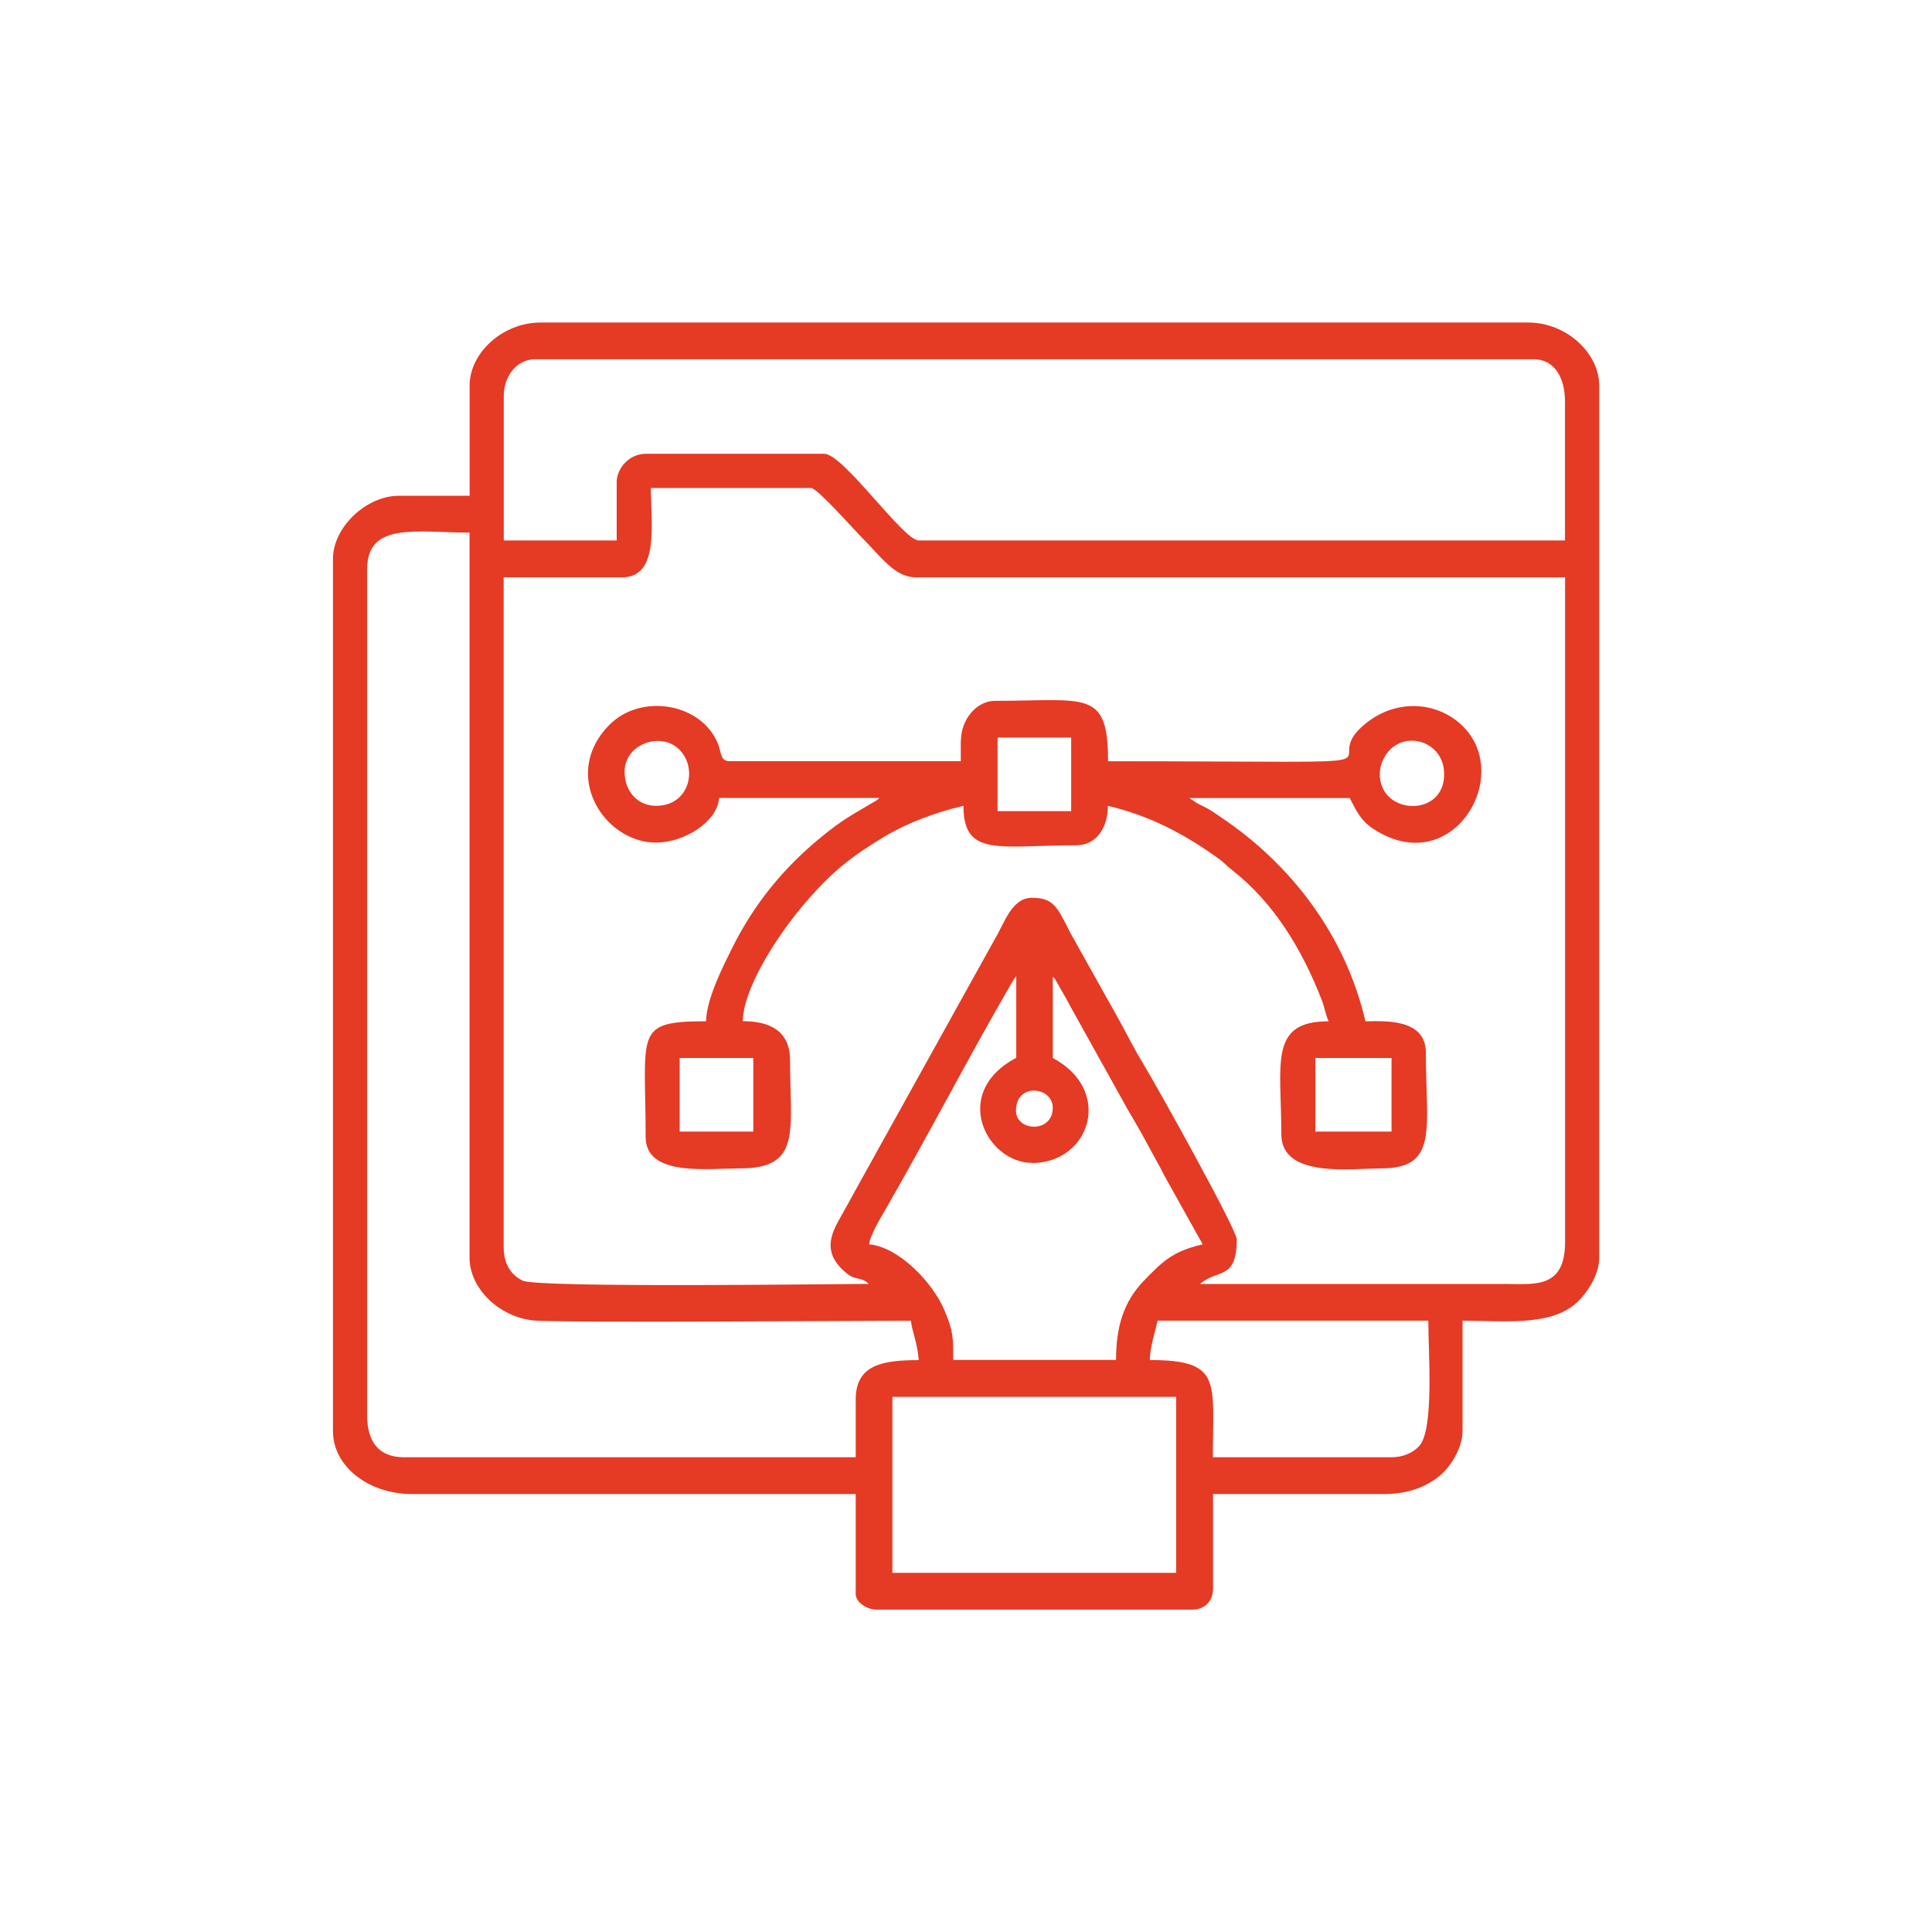
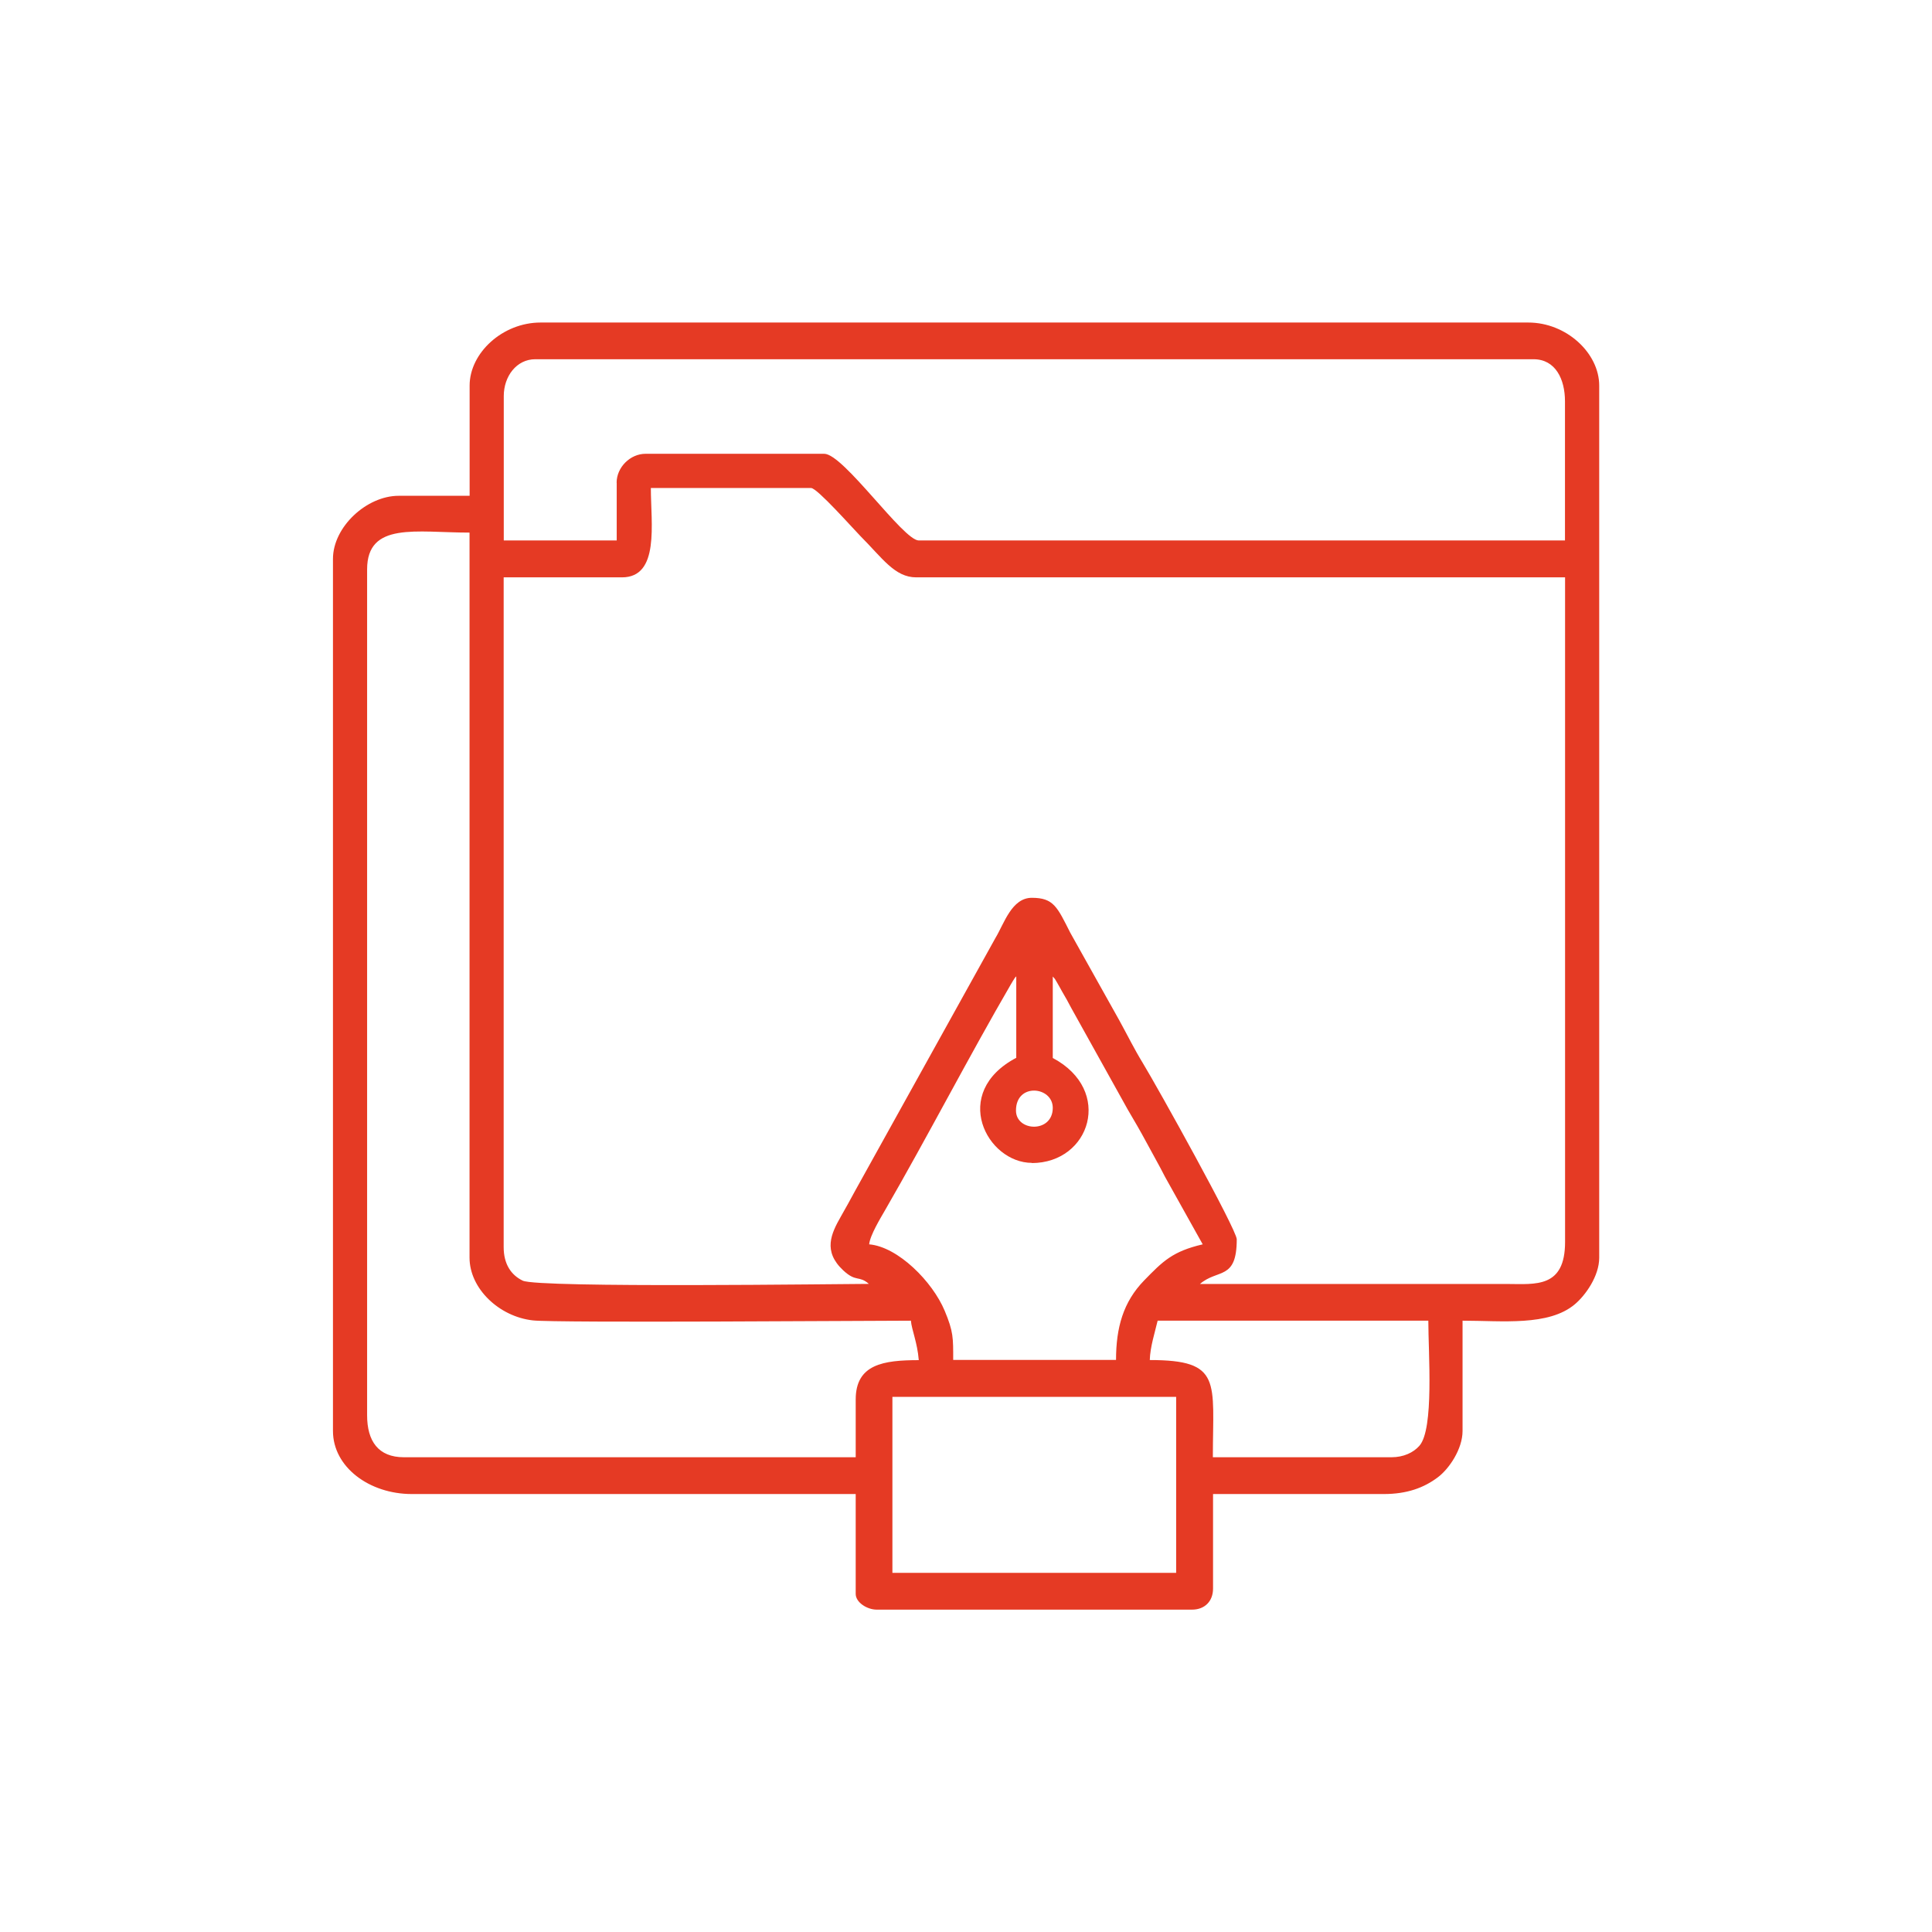
<svg xmlns="http://www.w3.org/2000/svg" xml:space="preserve" width="48.26mm" height="48.26mm" version="1.1" style="shape-rendering:geometricPrecision; text-rendering:geometricPrecision; image-rendering:optimizeQuality; fill-rule:evenodd; clip-rule:evenodd" viewBox="0 0 203.72 203.72">
  <defs>
    <style type="text/css">
   
    .fil0 {fill:none}
    .fil1 {fill:#E53A24}
   
  </style>
  </defs>
  <g id="Layer_x0020_1">
    <rect class="fil0" x="-0" y="-0" width="203.72" height="203.72" />
    <g id="_2387749765936">
      <path class="fil1" d="M94.1 147.29l29.92 0 0 18.56 -29.92 0 0 -18.56zm27.98 -8.03l28.53 0c0,3.43 0.62,11.42 -0.94,13.19 -0.63,0.72 -1.68,1.21 -2.94,1.21l-18.84 0c0,-8 1.01,-10.25 -6.65,-10.25 0.03,-1.36 0.55,-2.96 0.83,-4.16zm-31.85 8.31l0 6.09 -47.64 0c-2.71,0 -3.88,-1.71 -3.88,-4.43l0 -89.19c0,-5.05 5.19,-3.88 10.8,-3.88l0 76.45c0,3.28 3.14,6.23 6.68,6.62 2.54,0.28 35.56,0.03 39.86,0.03 0.08,0.96 0.68,2.29 0.83,4.16 -3.74,0 -6.65,0.44 -6.65,4.15zm16.9 -30.47c0,-2.96 3.88,-2.55 3.88,-0.28 0,2.68 -3.88,2.52 -3.88,0.28zm1.66 5.54c6.19,0 8.64,-7.68 2.22,-11.08l0 -8.59c0.35,0.4 0.11,0.08 0.46,0.65 0.22,0.36 0.28,0.51 0.5,0.89 0.42,0.71 0.63,1.1 0.99,1.78l5.94 10.68c0.71,1.2 1.36,2.32 2.01,3.53 0.71,1.33 1.28,2.3 1.94,3.6l3.97 7.11c-3.18,0.74 -4.2,1.78 -6.17,3.8 -2.21,2.27 -2.97,4.98 -2.97,8.39l-17.17 0c0,-2.33 0.03,-2.97 -0.9,-5.19 -1.28,-3.06 -4.91,-6.74 -7.96,-7 0.08,-0.94 1.21,-2.79 1.67,-3.59 4.47,-7.74 8.85,-16.22 13.28,-23.84l0.21 -0.35c0.32,-0.5 0.1,-0.19 0.35,-0.48l0 8.59c-6.98,3.69 -3.11,11.08 1.66,11.08zm-17.17 12.74c-2.62,0 -34.84,0.45 -36.5,-0.34 -1.25,-0.6 -2.01,-1.78 -2.01,-3.53l0 -70.63 12.47 0c4,0 3.05,-5.67 3.05,-9.42l16.9 0c0.64,0 4.44,4.3 5.19,5.06 2.31,2.31 3.62,4.36 5.89,4.36l68.42 0 0 70.08c0,4.88 -3.12,4.44 -6.09,4.43l-32.41 0c1.87,-1.62 3.88,-0.35 3.88,-4.71 0,-1.01 -8.33,-16 -9.92,-18.61 -0.91,-1.49 -1.59,-2.89 -2.46,-4.47l-5.17 -9.24c-1.38,-2.72 -1.75,-3.69 -4.06,-3.69 -2.12,0 -2.92,2.72 -3.82,4.21l-14.83 26.72c-0.5,0.94 -0.94,1.71 -1.48,2.67 -1.03,1.81 -1.92,3.66 0.24,5.68 1.38,1.29 1.65,0.5 2.72,1.44zm-26.59 -84.48l0 6.09 -11.91 0 0 -15.23c0,-2.08 1.35,-3.88 3.32,-3.88l105.26 0c2.33,0 3.32,2.12 3.32,4.43l0 14.68 -68.14 0c-1.64,0 -7.94,-9.14 -9.97,-9.14l-18.84 0c-1.62,0 -3.05,1.43 -3.05,3.05zm-15.51 -10.25l0 11.63 -7.48 0c-3.39,0 -6.93,3.29 -6.93,6.65l0 91.96c0,3.81 3.84,6.65 8.31,6.65l46.81 0 0 10.53c0,0.9 1.2,1.66 2.22,1.66l33.24 0c1.34,0 2.22,-0.88 2.22,-2.22l0 -9.97 18 0c2.45,0 4.24,-0.66 5.71,-1.77 1.17,-0.88 2.6,-2.96 2.6,-4.88l0 -11.63c4.16,0 9.08,0.6 11.84,-1.73 1.12,-0.94 2.57,-2.97 2.57,-4.91l0 -91.96c0,-3.42 -3.45,-6.65 -7.48,-6.65l-104.15 0c-4.01,0 -7.48,3.21 -7.48,6.65z" />
-       <path class="fil1" d="M138.7 111.56l8.03 0 0 7.76 -8.03 0 0 -7.76zm-67.03 0l7.76 0 0 7.76 -7.76 0 0 -7.76zm33.52 -33.79l7.76 0 0 7.76 -7.76 0 0 -7.76zm47.09 3.88c0,4.12 -5.4,4.29 -6.55,1.27 -0.54,-1.43 -0.1,-2.82 0.74,-3.76 1.91,-2.12 5.81,-0.93 5.81,2.49zm-83.1 3.32c-1.89,0 -3.32,-1.47 -3.32,-3.6 0,-2.94 3.91,-4.32 5.85,-2.25 1.88,2 0.95,5.85 -2.53,5.85zm32.13 -6.93l0 2.22 -24.38 0c-1,0 -0.85,-0.89 -1.22,-1.82 -1.71,-4.29 -8.09,-5.4 -11.46,-2 -5.15,5.2 -0.59,12.41 4.93,12.41 2.86,0 6.43,-2.09 6.65,-4.71l16.9 0c-0.4,0.35 -0.08,0.11 -0.65,0.46 -2.25,1.35 -3.19,1.78 -5.48,3.66 -3.98,3.25 -7.07,7.04 -9.38,11.67 -0.88,1.77 -2.72,5.33 -2.77,7.76 -7.66,0 -6.37,1.15 -6.37,12.19 0,4.22 6.49,3.32 9.97,3.32 6.49,0 5.26,-3.92 5.26,-11.36 0,-3.22 -2.23,-4.16 -4.99,-4.16 0.09,-3.84 4.21,-9.82 6.99,-12.95 2.55,-2.88 4.47,-4.42 7.91,-6.49 2.36,-1.42 5.36,-2.57 8.37,-3.27 0,5.46 3.76,4.16 11.91,4.16 2.05,0 3.32,-1.78 3.32,-4.16 4.45,1.04 8.13,3.02 11.64,5.54 0.64,0.46 0.83,0.74 1.5,1.27 4.4,3.44 7.36,8.4 9.39,13.61 0.32,0.81 0.44,1.66 0.75,2.3 -6.34,0 -4.99,4.44 -4.99,11.91 0,4.68 7.44,3.6 10.53,3.6 6.08,0 4.71,-4.19 4.71,-12.19 0,-3.7 -4.49,-3.32 -6.37,-3.32 -2.11,-9.06 -7.82,-16.56 -15.29,-21.55 -0.56,-0.38 -0.9,-0.64 -1.52,-0.97 -0.37,-0.2 -0.62,-0.3 -0.92,-0.46l-0.83 -0.56 16.9 0c0.67,1.27 1.13,2.33 2.37,3.17 8.44,5.68 15.15,-5.73 9.31,-10.98 -2.65,-2.38 -6.77,-2.61 -9.91,-0.12 -6.17,4.89 8.61,4.05 -27.25,4.05 0,-7.62 -2.28,-6.37 -11.91,-6.37 -1.99,0 -3.6,2.01 -3.6,4.16z" />
    </g>
  </g>
</svg>